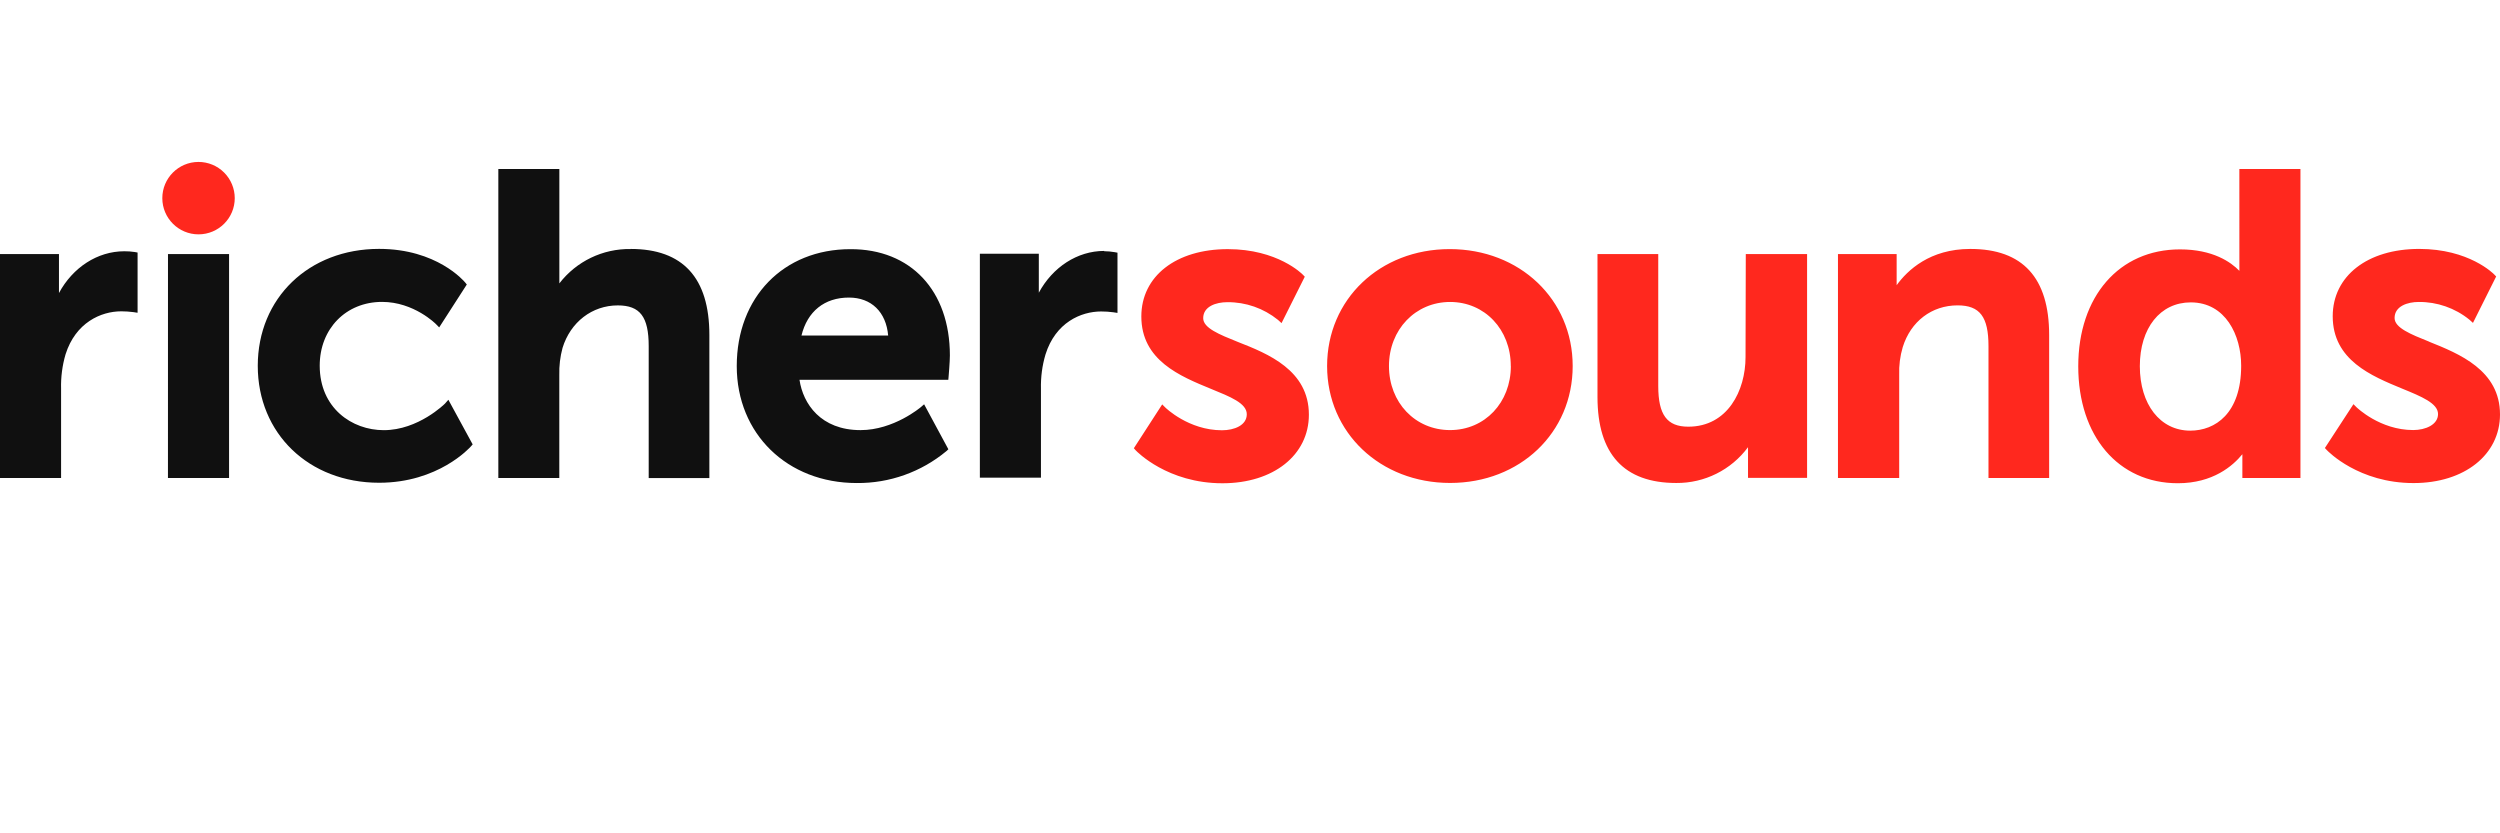
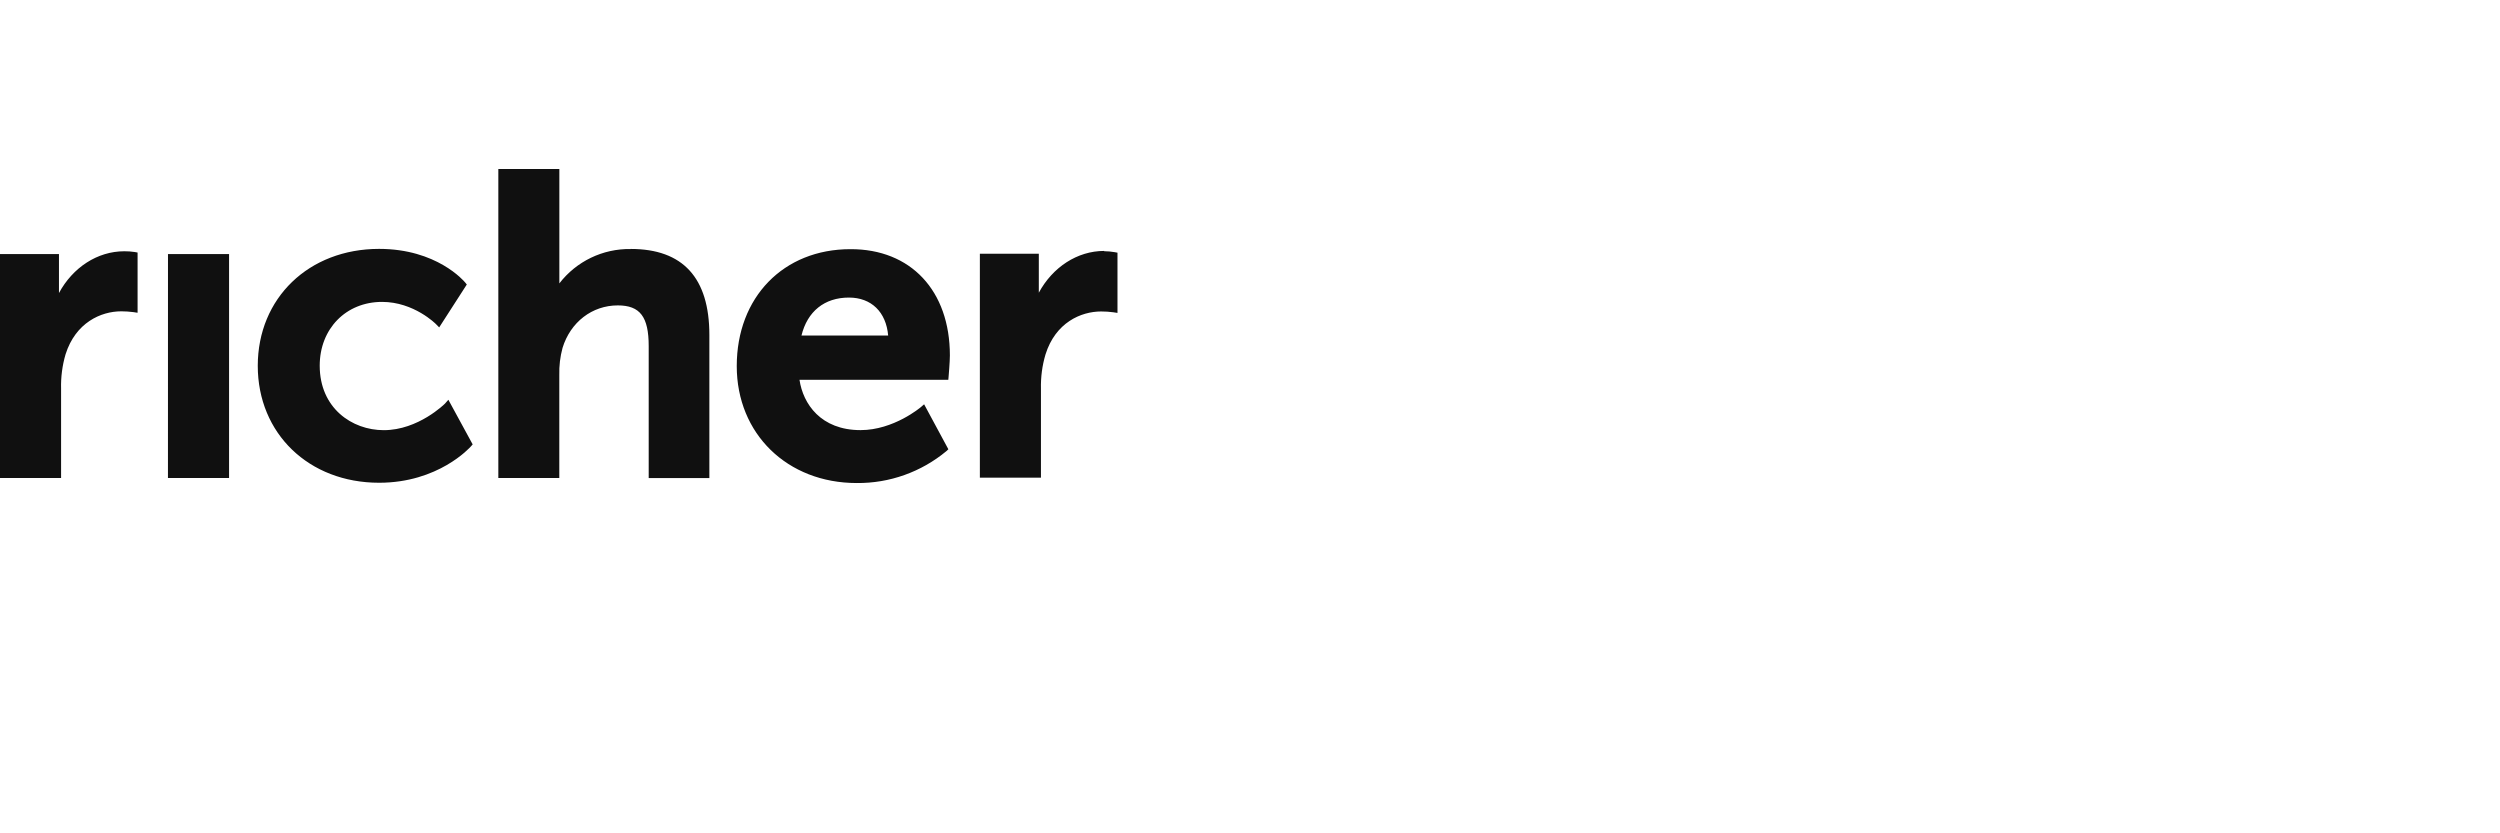
<svg xmlns="http://www.w3.org/2000/svg" width="150px" height="50px" viewBox="0 0 150 50" version="1.1">
  <title>Richer Sounds</title>
  <g id="Richer-Sounds" stroke="none" fill="none" fill-rule="evenodd" stroke-width="1">
    <g id="Group" transform="translate(0, 9.716)">
      <path d="M8.079,5.404 L8.255,5.436 L8.255,9.05 L8.009,9.012 C7.766,8.98 7.522,8.963 7.277,8.963 C6.055,8.963 4.535,9.641 3.933,11.544 C3.737,12.213 3.647,12.909 3.665,13.606 L3.665,18.964 L0,18.964 L0,5.528 L3.538,5.528 L3.538,7.866 C4.365,6.333 5.844,5.36 7.458,5.36 C7.666,5.358 7.873,5.373 8.079,5.404 Z M10.077,18.964 L13.744,18.964 L13.744,5.528 L10.079,5.528 L10.077,18.964 Z M26.7,14.499 C26.685,14.514 25.101,16.094 23.026,16.094 C21.113,16.094 19.183,14.765 19.183,12.224 C19.183,10.011 20.756,8.398 22.924,8.398 C24.838,8.398 26.152,9.722 26.164,9.737 L26.351,9.928 L28.008,7.354 L27.91,7.233 C27.842,7.152 26.209,5.217 22.746,5.217 C18.528,5.217 15.466,8.172 15.466,12.233 C15.466,16.293 18.528,19.249 22.746,19.249 C26.296,19.249 28.184,17.148 28.263,17.059 L28.36,16.948 L26.902,14.27 L26.7,14.499 Z M37.842,5.226 C36.169,5.198 34.582,5.963 33.561,7.288 L33.561,0.425 L29.9,0.425 L29.9,18.964 L33.558,18.964 L33.558,12.781 C33.544,12.234 33.609,11.688 33.752,11.159 C34.228,9.609 35.529,8.608 37.068,8.608 C38.404,8.608 38.922,9.293 38.922,11.049 L38.922,18.966 L42.562,18.966 L42.562,10.383 C42.562,6.958 40.978,5.221 37.84,5.221 L37.842,5.226 Z M56.993,11.604 C56.993,11.99 56.919,12.837 56.916,12.879 L56.899,13.073 L47.97,13.073 C48.183,14.514 49.246,16.091 51.633,16.091 C53.623,16.091 55.228,14.729 55.248,14.714 L55.447,14.542 L56.902,17.24 L56.783,17.352 C55.273,18.606 53.368,19.284 51.406,19.266 C47.233,19.266 44.205,16.31 44.205,12.25 C44.205,8.115 47.009,5.234 51.023,5.234 C54.648,5.221 56.993,7.724 56.993,11.612 L56.993,11.604 Z M48.087,10.417 L53.29,10.417 C53.168,9.006 52.282,8.138 50.936,8.138 C49.467,8.138 48.44,8.969 48.087,10.422 L48.087,10.417 Z M66.25,5.34 C64.638,5.34 63.158,6.314 62.329,7.847 L62.329,5.508 L58.792,5.508 L58.792,18.945 L62.457,18.945 L62.457,13.606 C62.441,12.912 62.532,12.219 62.729,11.553 C63.328,9.639 64.855,8.972 66.071,8.972 C66.316,8.972 66.561,8.988 66.804,9.021 L67.049,9.059 L67.049,5.445 L66.875,5.413 C66.668,5.377 66.459,5.359 66.25,5.357 L66.25,5.34 Z" id="Shape" fill="#101010" fill-rule="nonzero" />
-       <path d="M78.533,15.165 C78.533,17.588 76.407,19.28 73.346,19.28 C70.051,19.28 68.216,17.382 68.139,17.301 L68.031,17.178 L69.732,14.548 L69.917,14.733 C69.932,14.748 71.314,16.1 73.318,16.1 C74.062,16.1 74.807,15.802 74.807,15.139 C74.807,14.476 73.814,14.089 72.666,13.619 C70.799,12.854 68.48,11.903 68.48,9.271 C68.48,6.856 70.563,5.232 73.667,5.232 C76.656,5.232 78.132,6.72 78.183,6.778 L78.287,6.886 L76.892,9.671 L76.68,9.478 C75.819,8.781 74.744,8.405 73.637,8.415 C72.97,8.415 72.192,8.665 72.192,9.376 C72.192,9.964 73.155,10.351 74.271,10.8 C76.078,11.508 78.533,12.494 78.533,15.165 Z M94.361,12.246 C94.361,16.251 91.2,19.261 87.007,19.261 C82.815,19.261 79.626,16.242 79.626,12.246 C79.626,8.249 82.787,5.23 86.982,5.23 C91.177,5.23 94.361,8.24 94.361,12.246 Z M90.647,12.246 C90.647,10.054 89.082,8.402 87.007,8.402 C84.933,8.402 83.338,10.054 83.338,12.246 C83.338,14.437 84.913,16.089 87.003,16.089 C89.093,16.089 90.651,14.437 90.651,12.246 L90.647,12.246 Z M104.732,11.71 C104.732,13.721 103.658,15.885 101.298,15.885 C100.023,15.885 99.495,15.177 99.495,13.445 L99.495,5.528 L95.849,5.528 L95.849,14.102 C95.849,17.527 97.44,19.263 100.578,19.263 C102.273,19.277 103.872,18.479 104.881,17.116 L104.881,18.957 L108.425,18.957 L108.425,5.528 L104.747,5.528 L104.732,11.71 Z M118.204,5.221 C115.8,5.221 114.447,6.497 113.799,7.396 L113.799,5.528 L110.278,5.528 L110.278,18.964 L113.952,18.964 L113.952,12.781 C113.932,12.217 114.004,11.652 114.165,11.11 C114.645,9.565 115.908,8.606 117.456,8.606 C118.791,8.606 119.309,9.291 119.309,11.047 L119.309,18.964 L122.949,18.964 L122.949,10.383 C122.949,6.958 121.37,5.221 118.227,5.221 L118.204,5.221 Z M134.361,0.425 L138.027,0.425 L138.027,18.964 L134.542,18.964 L134.542,17.537 C133.977,18.232 132.778,19.278 130.671,19.278 C127.097,19.278 124.695,16.455 124.695,12.263 C124.695,8.07 127.148,5.247 130.798,5.247 C132.778,5.247 133.855,6.01 134.363,6.535 L134.363,6.378 L134.361,0.425 Z M131.442,8.427 C129.618,8.427 128.39,9.962 128.39,12.254 C128.39,14.546 129.608,16.123 131.417,16.123 C132.905,16.123 134.47,15.101 134.47,12.229 C134.47,10.394 133.528,8.427 131.447,8.427 L131.442,8.427 Z M145.757,10.787 C144.64,10.339 143.675,9.952 143.675,9.363 C143.675,8.653 144.455,8.402 145.121,8.402 C146.228,8.392 147.305,8.767 148.165,9.465 L148.378,9.658 L149.77,6.873 L149.666,6.765 C149.607,6.701 148.142,5.219 145.151,5.219 C142.049,5.219 139.963,6.844 139.963,9.259 C139.963,11.891 142.285,12.841 144.141,13.606 C145.291,14.076 146.282,14.484 146.282,15.126 C146.282,15.768 145.531,16.087 144.793,16.087 C142.795,16.087 141.411,14.735 141.392,14.72 L141.207,14.535 L139.493,17.165 L139.608,17.288 C139.685,17.369 141.522,19.268 144.813,19.268 C147.868,19.268 150,17.567 150,15.152 C150,12.494 147.545,11.508 145.748,10.787 L145.757,10.787 Z M11.905,4.13373297e-06 C10.706,0.004 9.737,0.978 9.739,2.177 C9.741,3.376 10.715,4.347 11.914,4.345 C13.113,4.344 14.085,3.372 14.085,2.173 L14.085,2.173 C14.084,1.596 13.854,1.042 13.445,0.635 C13.037,0.227 12.483,-0.001 11.905,4.13373297e-06 Z" id="Shape" fill="#FF281E" fill-rule="nonzero" />
    </g>
  </g>
</svg>